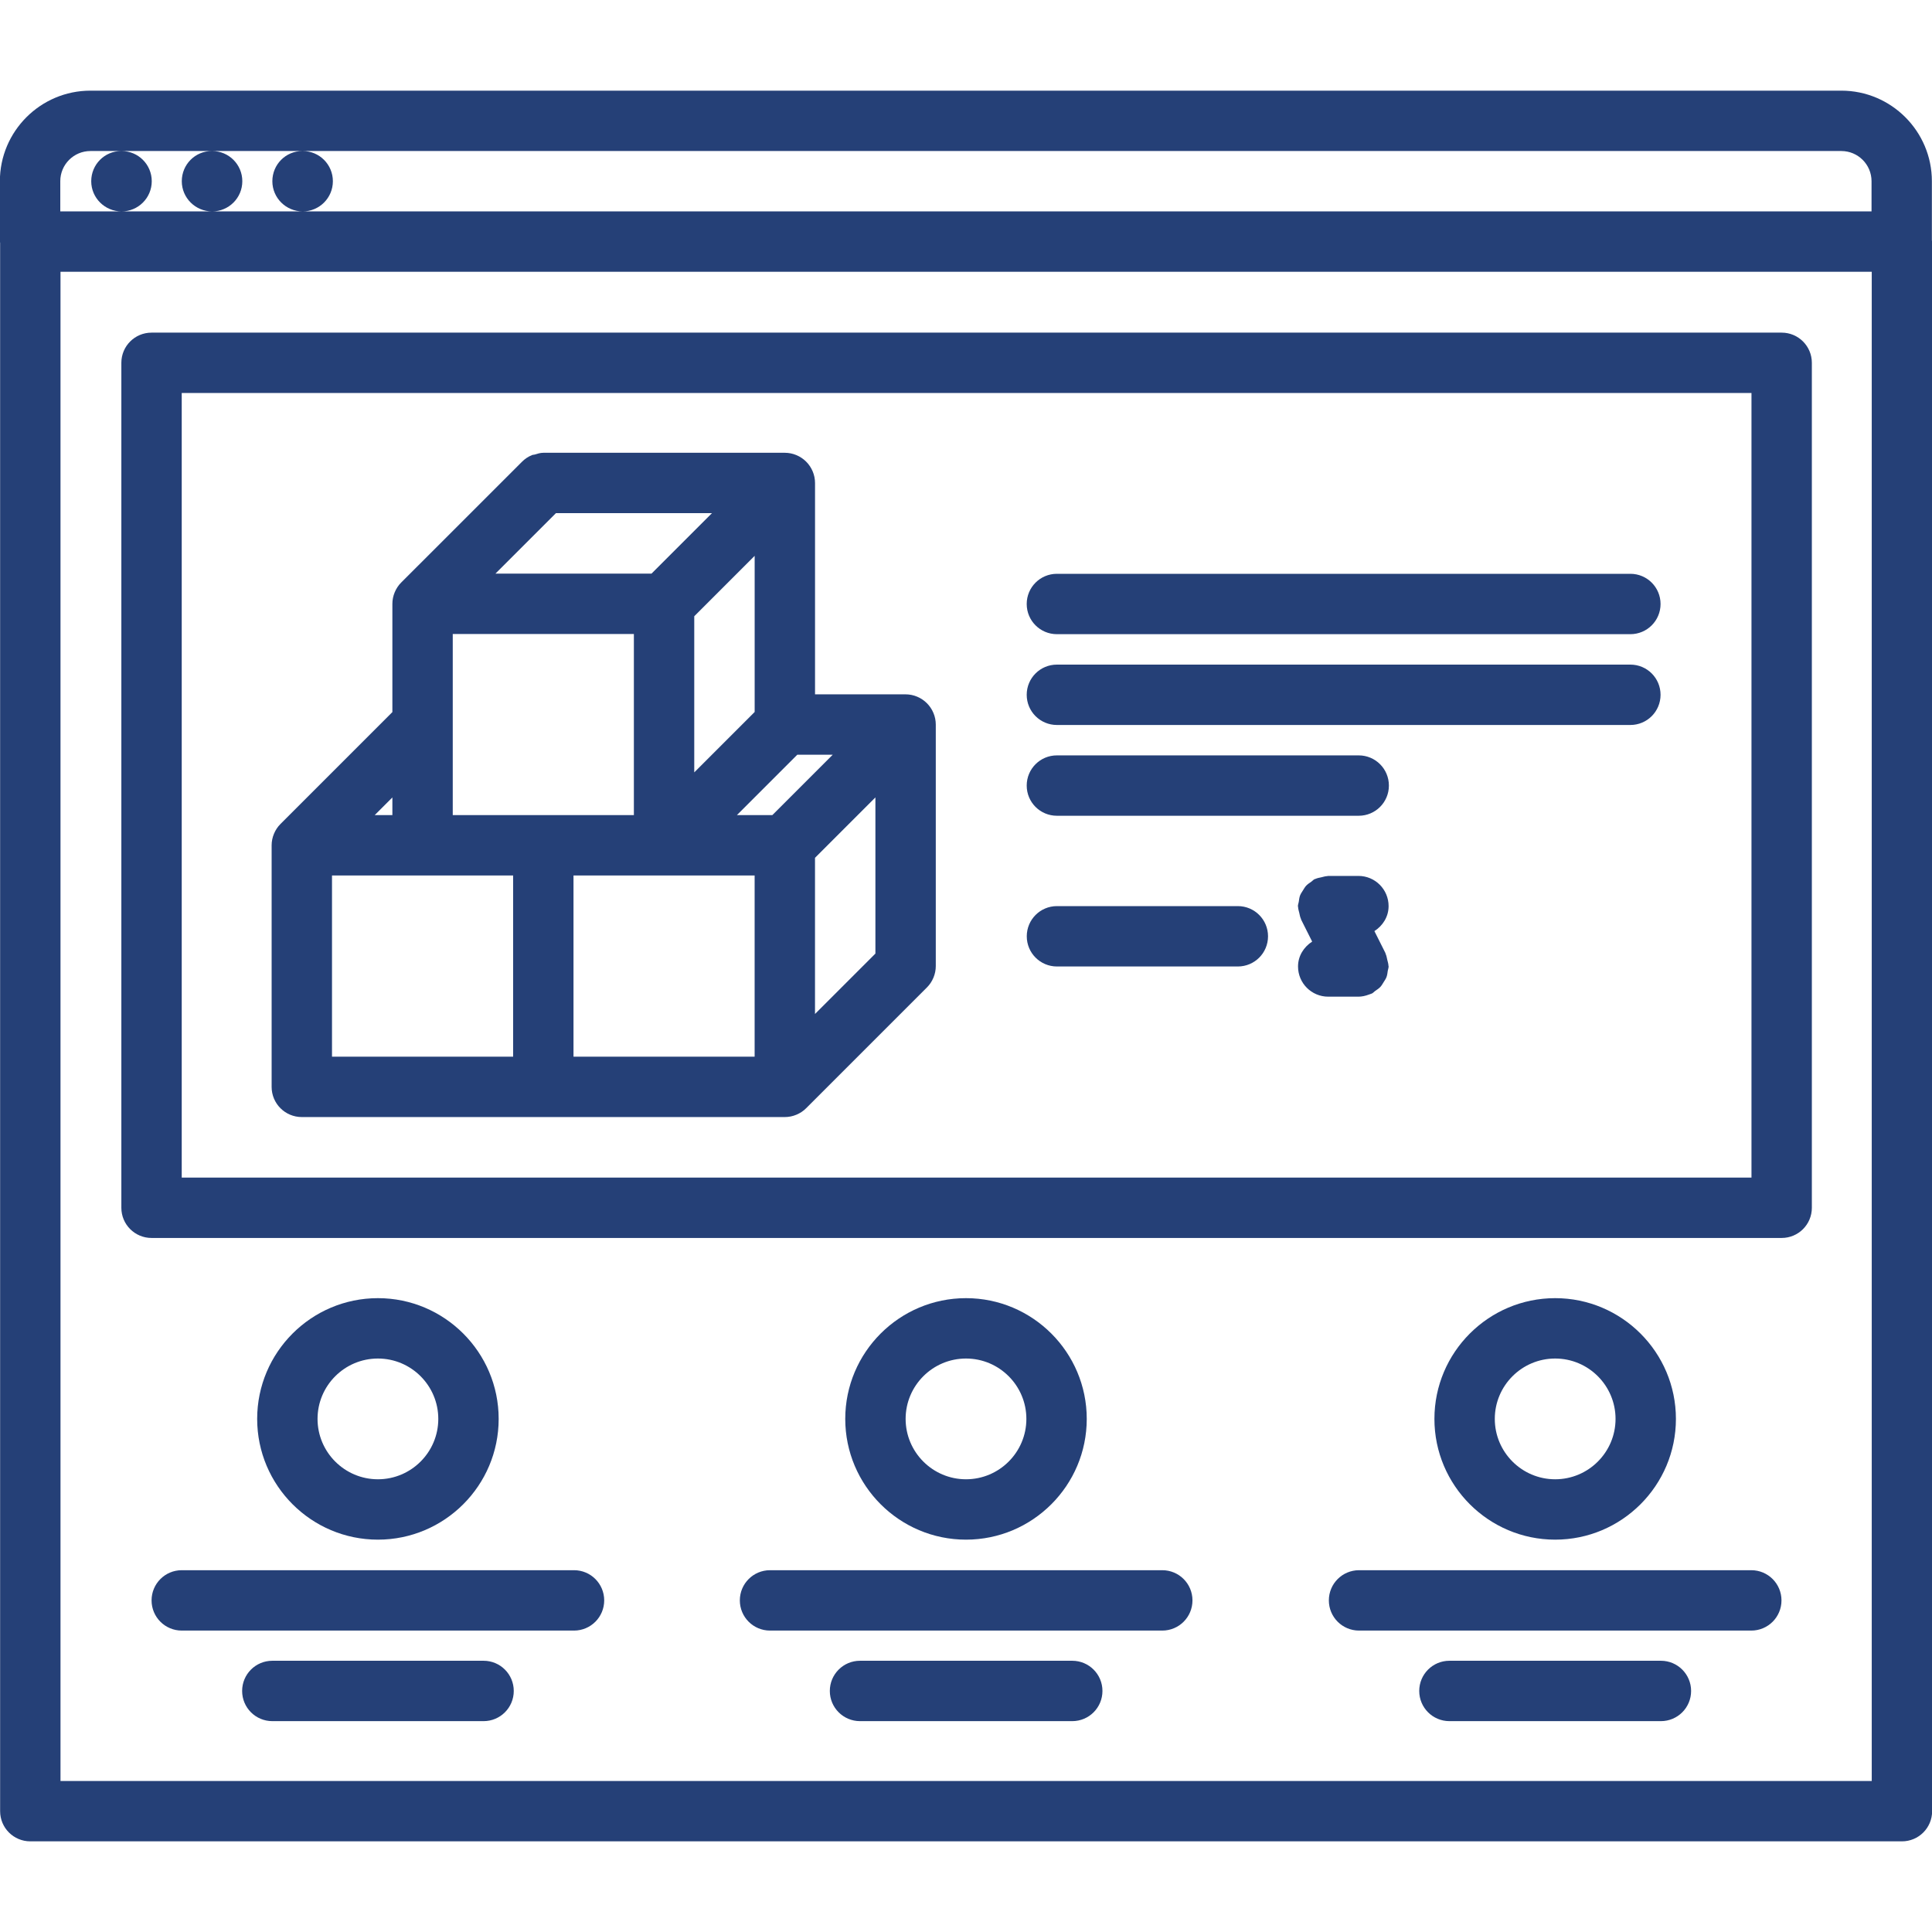
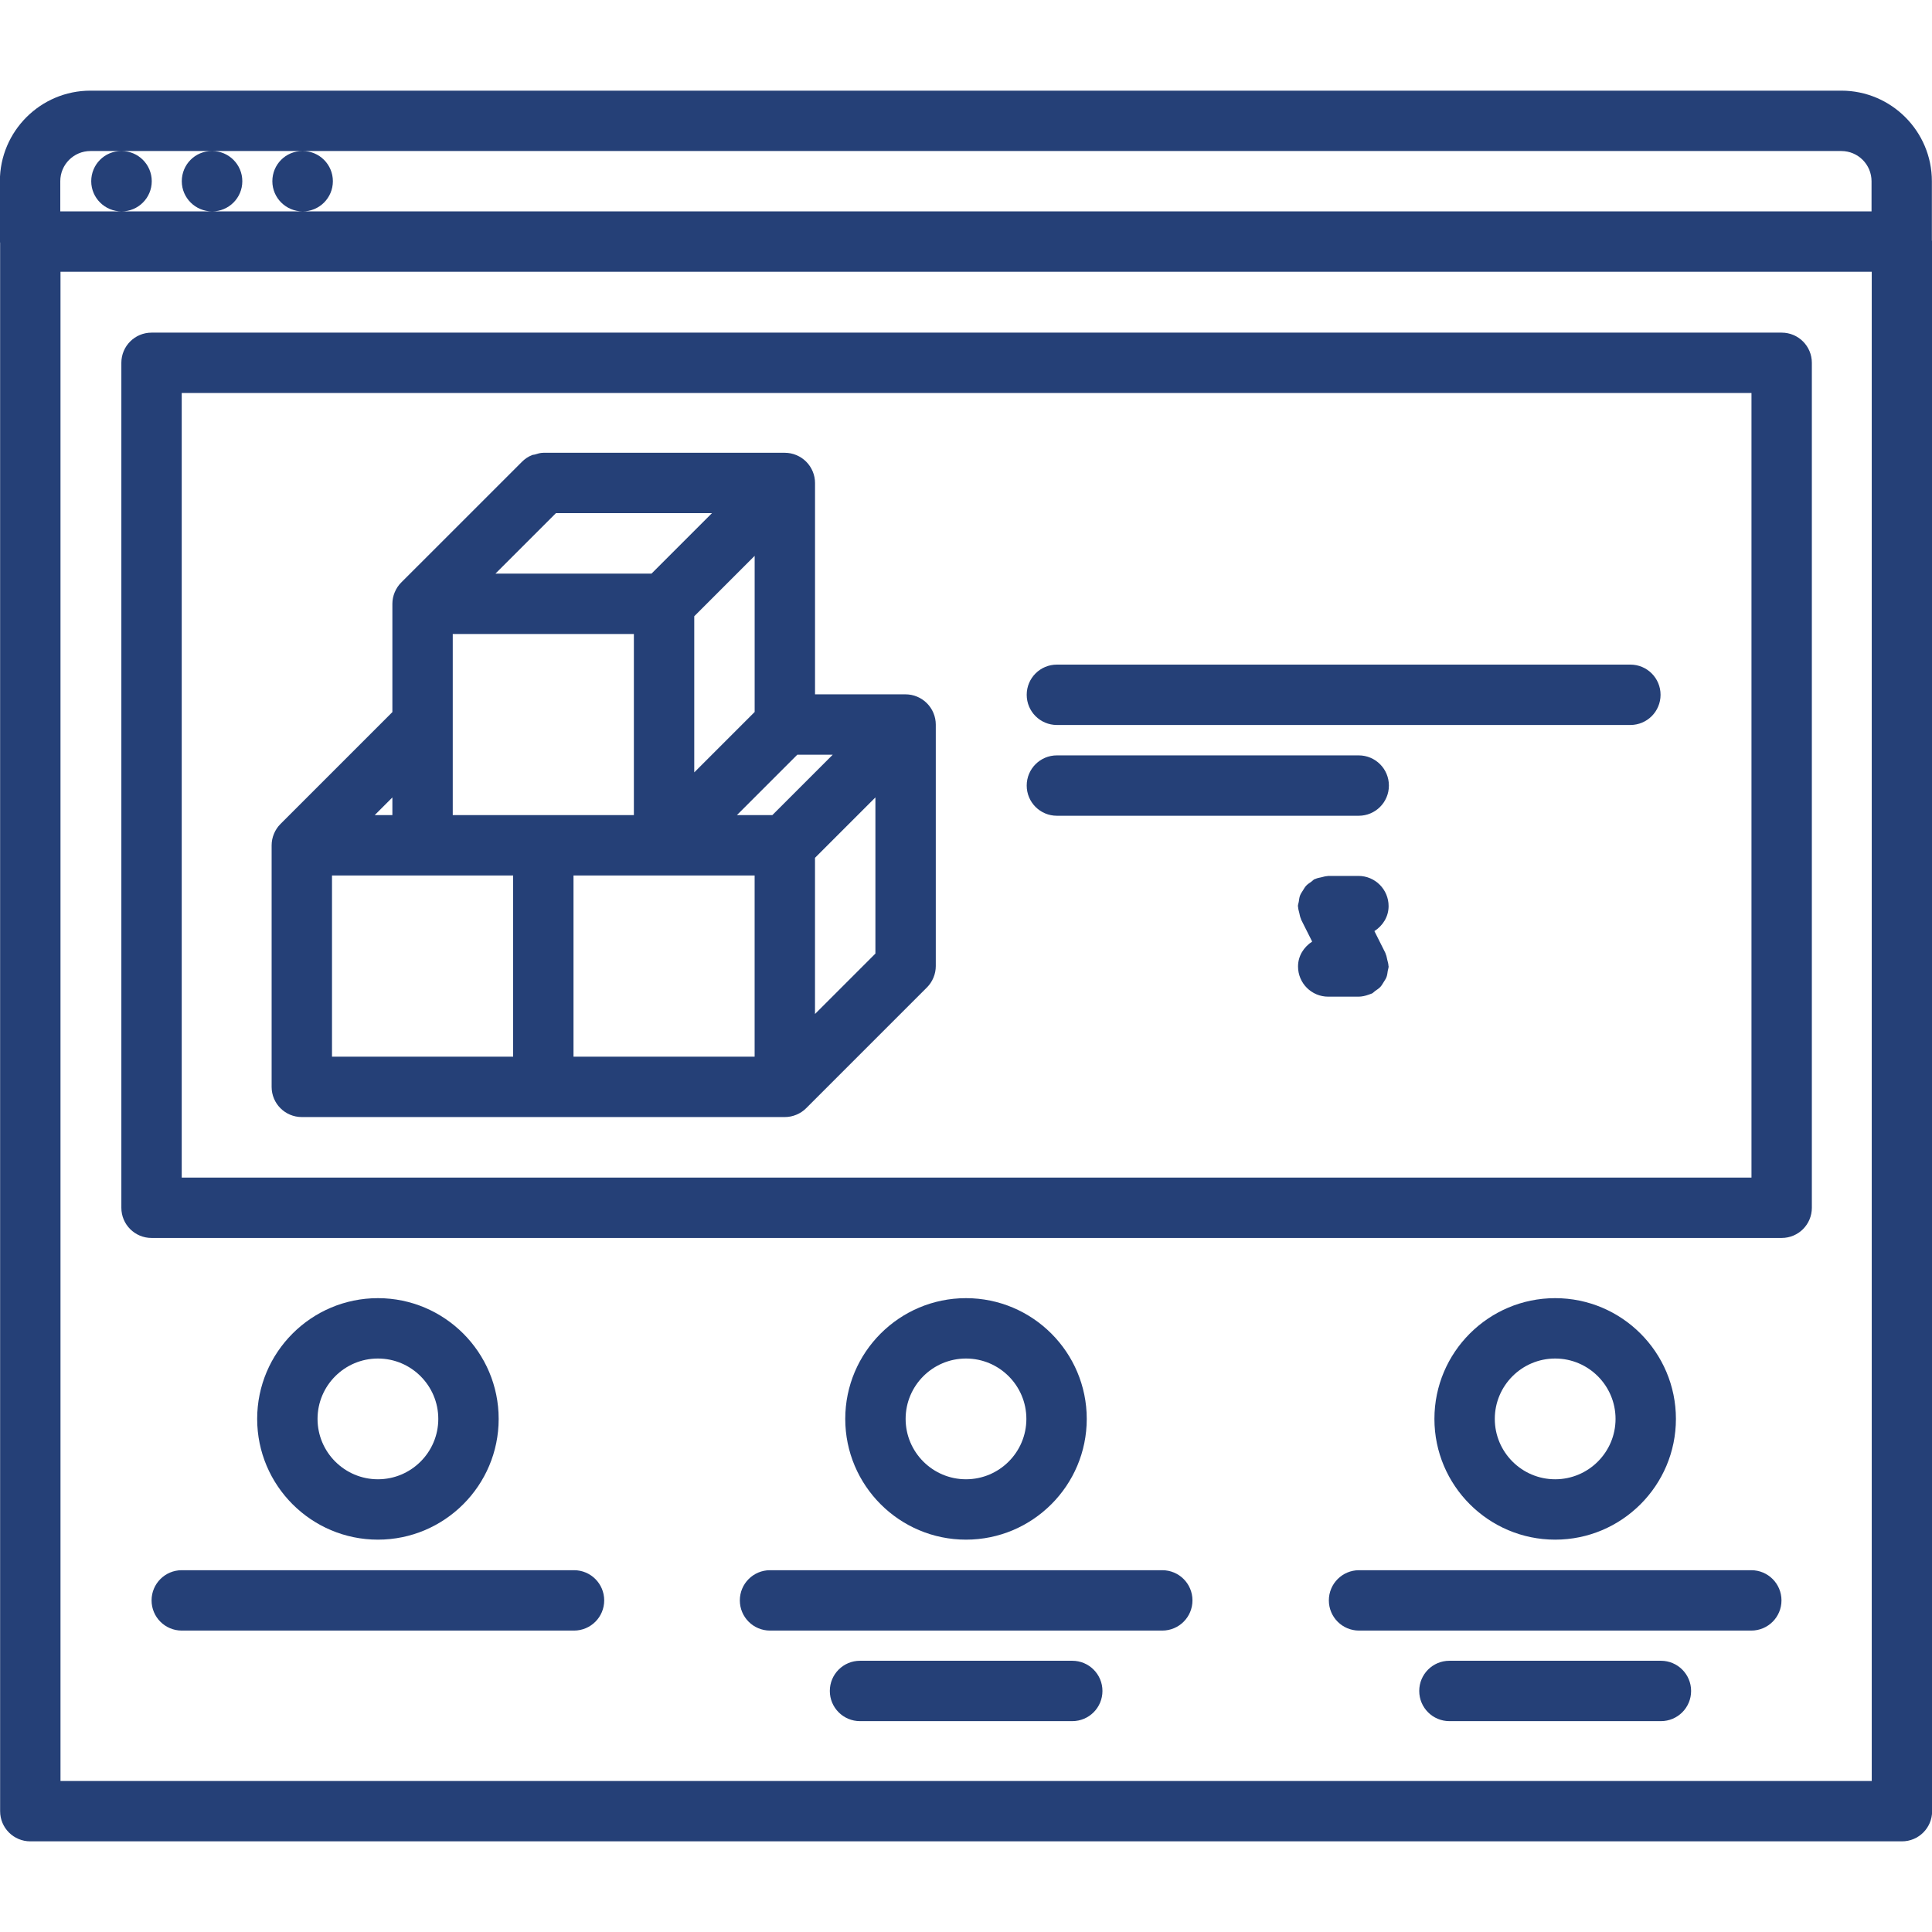
<svg xmlns="http://www.w3.org/2000/svg" id="icons" height="300" viewBox="0 0 64 64" width="300">
  <g transform="matrix(1,0,0,1,0,0)">
    <g>
      <path d="m63.996 6.003c0-1.654-1.346-3-3-3h-58c-1.654 0-3 1.346-3 3v2c0 .014.007.025.008.039v51.955c0 .553.447 1 1 1h62c.553 0 1-.447 1-1v-51.994c0-.014-.007-.025-.008-.039zm-61-1h1.02c-.552 0-.994.447-.994 1s.452 1 1.005 1c.552 0 1-.447 1-1s-.448-1-1-1h2.989c-.552 0-.994.447-.994 1s.452 1 1.005 1c.552 0 1-.447 1-1s-.448-1-1-1h2.989c-.552 0-.994.447-.994 1s.452 1 1.005 1c.552 0 1-.447 1-1s-.448-1-1-1h50.97c.552 0 1 .448 1 1v1h-51.97-3-3-2.03v-1c-.001-.552.447-1 .999-1zm59.008 53.994h-60v-49.994h60z" fill="#254077" fill-opacity="1" data-original-color="#000000ff" stroke="none" stroke-opacity="1" />
      <path d="m19.016 52.015h-12.995c-.553 0-1 .447-1 1s.447 1 1 1h12.994c.553 0 1-.447 1-1s-.447-1-.999-1z" fill="#254077" fill-opacity="1" data-original-color="#000000ff" stroke="none" stroke-opacity="1" />
      <path d="m58.014 52.015h-12.994c-.553 0-1 .447-1 1s.447 1 1 1h12.994c.553 0 1-.447 1-1s-.448-1-1-1z" fill="#254077" fill-opacity="1" data-original-color="#000000ff" stroke="none" stroke-opacity="1" />
      <path d="m38.502 52.015h-12.994c-.553 0-1 .447-1 1s.447 1 1 1h12.994c.553 0 1-.447 1-1s-.447-1-1-1z" fill="#254077" fill-opacity="1" data-original-color="#000000ff" stroke="none" stroke-opacity="1" />
      <path d="m35.52 55.015h-7.031c-.553 0-1 .447-1 1s.447 1 1 1h7.031c.553 0 1-.447 1-1s-.448-1-1-1z" fill="#254077" fill-opacity="1" data-original-color="#000000ff" stroke="none" stroke-opacity="1" />
      <path d="m55.02 55.015h-7.006c-.553 0-1 .447-1 1s.447 1 1 1h7.006c.553 0 1-.447 1-1s-.448-1-1-1z" fill="#254077" fill-opacity="1" data-original-color="#000000ff" stroke="none" stroke-opacity="1" />
-       <path d="m16.02 55.015h-6.999c-.553 0-1 .447-1 1s.447 1 1 1h6.998c.553 0 1-.447 1-1s-.447-1-.999-1z" fill="#254077" fill-opacity="1" data-original-color="#000000ff" stroke="none" stroke-opacity="1" />
      <path d="m5.02 41.009h54c.553 0 1-.447 1-1v-27.99c0-.553-.447-1-1-1h-54c-.553 0-1 .447-1 1v27.99c0 .553.447 1 1 1zm1-27.99h52v25.99h-52z" fill="#254077" fill-opacity="1" data-original-color="#000000ff" stroke="none" stroke-opacity="1" />
-       <path d="m54.008 19.008h-18.997c-.553 0-1 .447-1 1s.447 1 1 1h18.997c.553 0 1-.447 1-1s-.447-1-1-1z" fill="#254077" fill-opacity="1" data-original-color="#000000ff" stroke="none" stroke-opacity="1" />
      <path d="m54.008 22.016h-18.997c-.553 0-1 .447-1 1s.447 1 1 1h18.997c.553 0 1-.447 1-1s-.447-1-1-1z" fill="#254077" fill-opacity="1" data-original-color="#000000ff" stroke="none" stroke-opacity="1" />
      <path d="m45.009 25.023h-9.998c-.553 0-1 .447-1 1s.447 1 1 1h9.998c.553 0 1-.447 1-1s-.447-1-1-1z" fill="#254077" fill-opacity="1" data-original-color="#000000ff" stroke="none" stroke-opacity="1" />
-       <path d="m41.005 30.016h-5.992c-.553 0-1 .447-1 1s.447 1 1 1h5.992c.553 0 1-.447 1-1s-.447-1-1-1z" fill="#254077" fill-opacity="1" data-original-color="#000000ff" stroke="none" stroke-opacity="1" />
      <path d="m45.999 30.016c0-.553-.447-1-1-1h-1.004c-.012 0-.021.006-.033.007-.063.002-.122.022-.185.037-.069.016-.139.025-.201.055-.01.004-.02.003-.029.008-.043.021-.069.058-.107.084-.063.043-.124.082-.175.137-.043.047-.07.101-.104.153-.035.056-.072.107-.096.17-.025.067-.031.137-.042.208-.007.049-.028.092-.028.142 0 .011.006.021.006.031.002.065.024.128.039.192.016.067.025.135.054.195.004.01.003.02.008.029l.365.727c-.275.179-.468.473-.468.825 0 .553.447 1 1 1h1 .001c.116 0 .233-.027.348-.07.021-.008.042-.014.062-.022.013-.006.025-.008.038-.014.043-.021.069-.058.107-.084.063-.043.124-.082.175-.137.043-.047.07-.101.104-.153.035-.056.072-.107.096-.17.025-.067.031-.137.042-.208.007-.048.028-.092.028-.142 0-.011-.006-.021-.006-.031-.002-.065-.024-.127-.039-.192-.016-.066-.025-.135-.054-.195-.004-.01-.003-.02-.008-.029l-.364-.725c.277-.179.47-.475.47-.828z" fill="#254077" fill-opacity="1" data-original-color="#000000ff" stroke="none" stroke-opacity="1" />
      <path d="m36 47.003c0-2.206-1.794-4-4-4s-4 1.794-4 4 1.794 4 4 4 4-1.794 4-4zm-6 0c0-1.103.897-2 2-2s2 .897 2 2-.897 2-2 2-2-.898-2-2z" fill="#254077" fill-opacity="1" data-original-color="#000000ff" stroke="none" stroke-opacity="1" />
      <path d="m16.519 47.003c0-2.206-1.794-4-4-4s-4 1.794-4 4 1.794 4 4 4 4-1.794 4-4zm-6 0c0-1.103.897-2 2-2s2 .897 2 2-.897 2-2 2-2-.898-2-2z" fill="#254077" fill-opacity="1" data-original-color="#000000ff" stroke="none" stroke-opacity="1" />
      <path d="m55.517 47.003c0-2.206-1.794-4-4-4s-4 1.794-4 4 1.794 4 4 4 4-1.794 4-4zm-6 0c0-1.103.897-2 2-2s2 .897 2 2-.897 2-2 2-2-.898-2-2z" fill="#254077" fill-opacity="1" data-original-color="#000000ff" stroke="none" stroke-opacity="1" />
      <path d="m30.381 23.078c-.122-.051-.252-.077-.382-.077h-3v-7.002c0-.13-.026-.26-.077-.382-.102-.245-.296-.439-.541-.541-.122-.051-.252-.077-.382-.077h-7.999c-.101 0-.192.029-.283.058-.031.009-.064.006-.095.019-.127.052-.24.128-.334.224l-3.996 3.995c-.093.092-.166.203-.217.326-.051.122-.077.252-.077.382v3.586l-3.706 3.706c-.093.092-.166.203-.217.326-.051.122-.077.252-.077.382v8.001c0 .553.447 1 1 1h8 8c.13 0 .26-.026.382-.077.123-.051.234-.124.326-.217l3.999-3.999c.093-.092.166-.203.217-.326.051-.122.077-.252.077-.382v-8.001c0-.13-.026-.26-.077-.382-.102-.246-.296-.44-.541-.542zm-1.382 8.51-2.001 2.001v-5.173l2.001-2.001zm-11.001-4.586h-3v-2.996c0-.003 0-.007 0-.01v-2.994h6v6zm.418-10.003h5.169l-2.003 2.003h-5.17zm6.583 6.586-2.001 2.001v-5.172l2.001-2.001zm1.412 1.416h1.174l-2.001 2.001h-1.174zm-13.413 2.001h-.586l.586-.586zm-2 2h3 3v6.001h-6zm8 0h3 3v6.001h-6z" fill="#254077" fill-opacity="1" data-original-color="#000000ff" stroke="none" stroke-opacity="1" />
    </g>
  </g>
</svg>